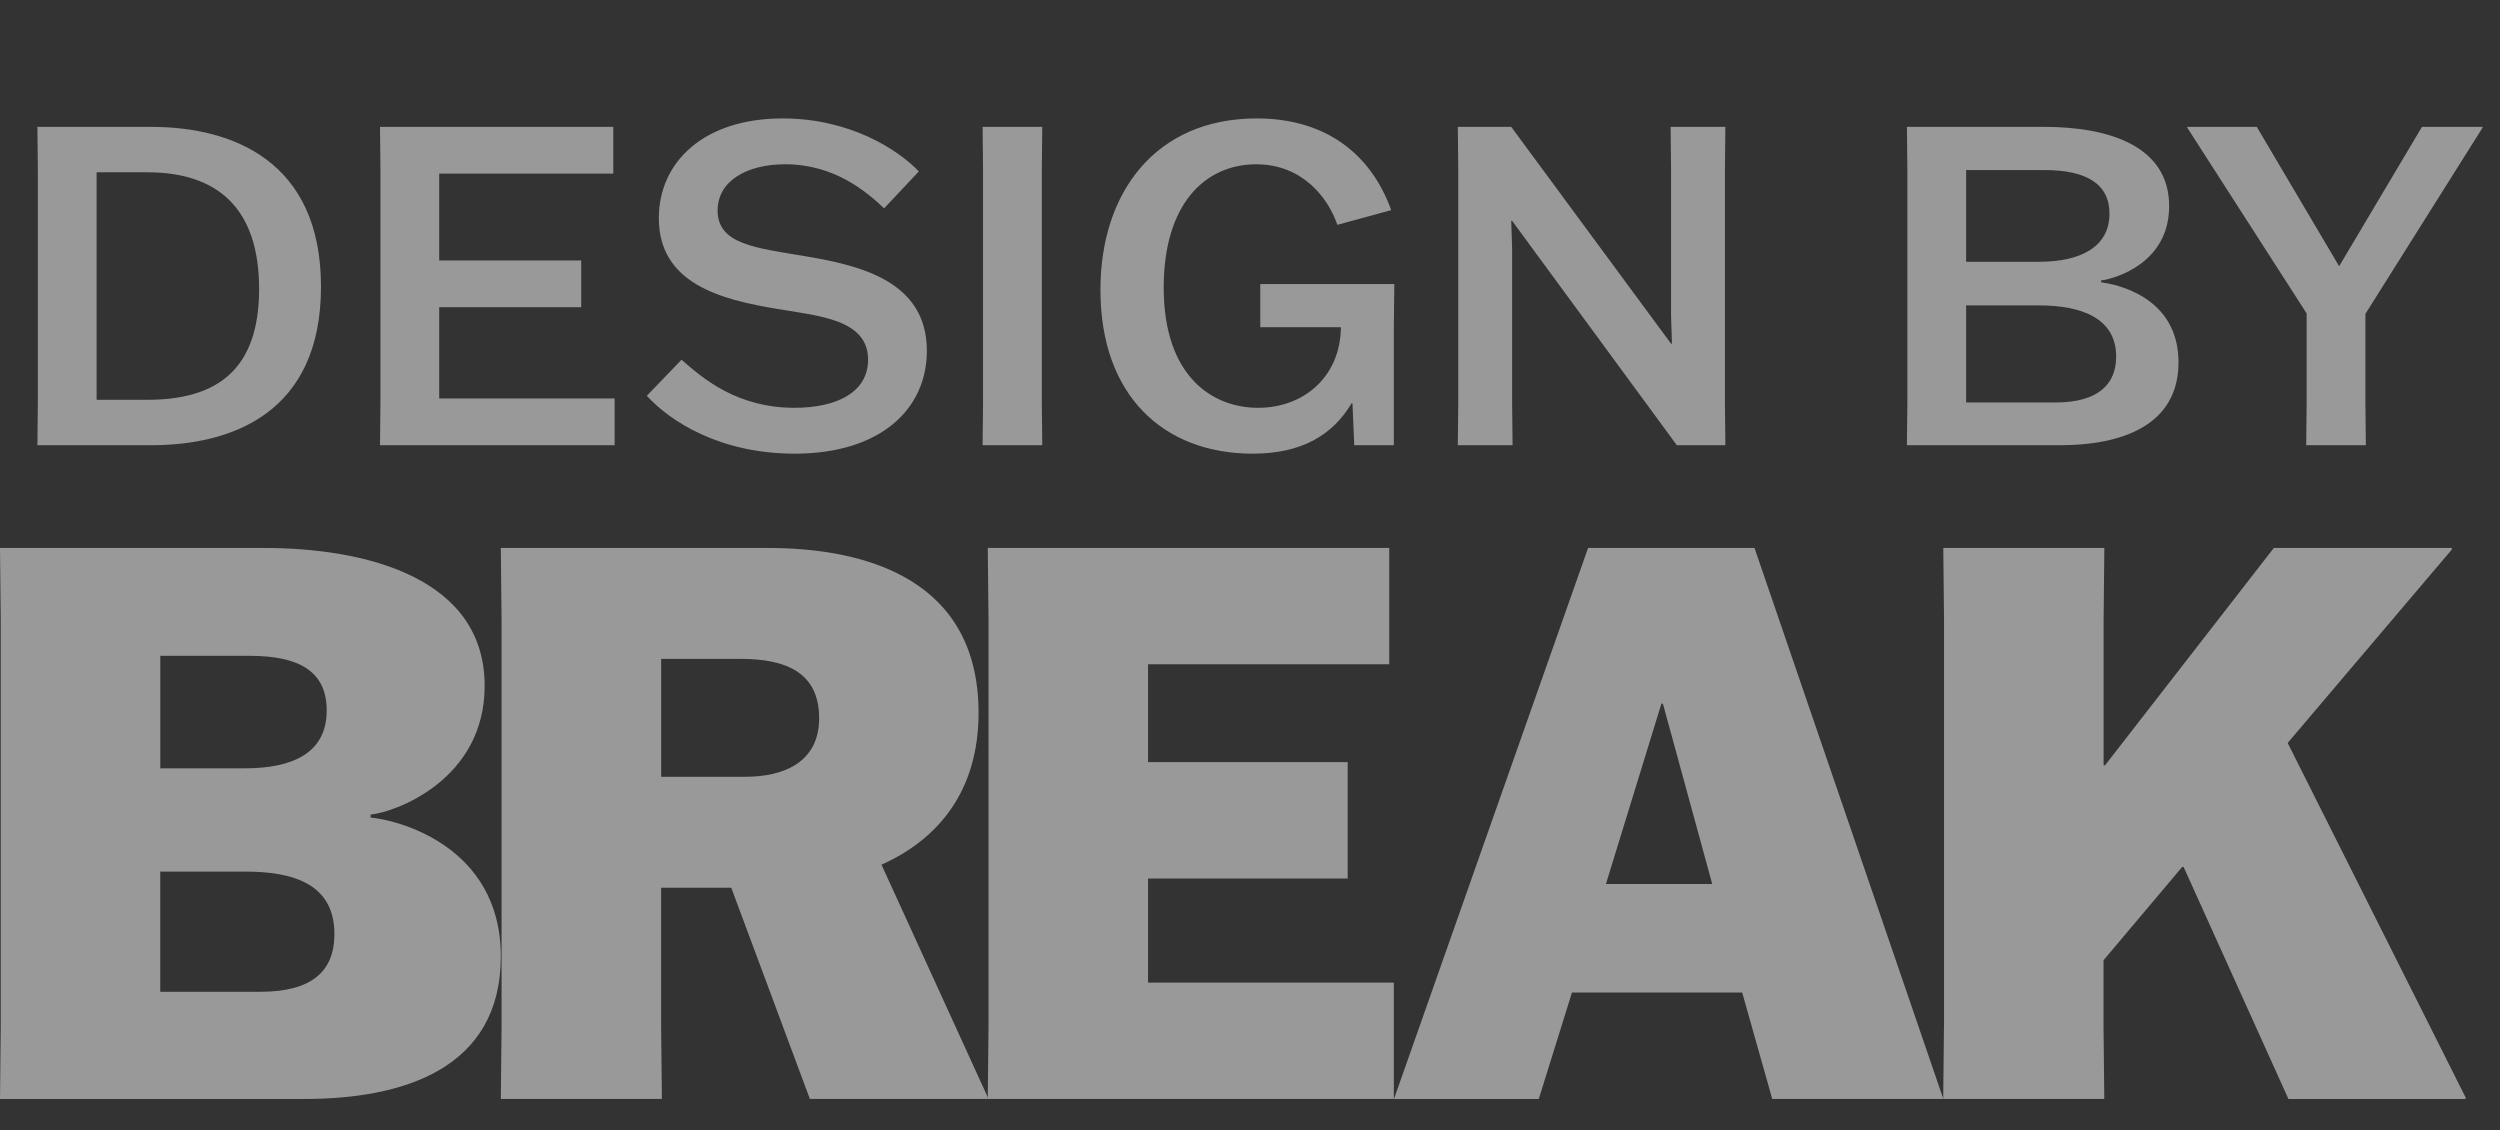
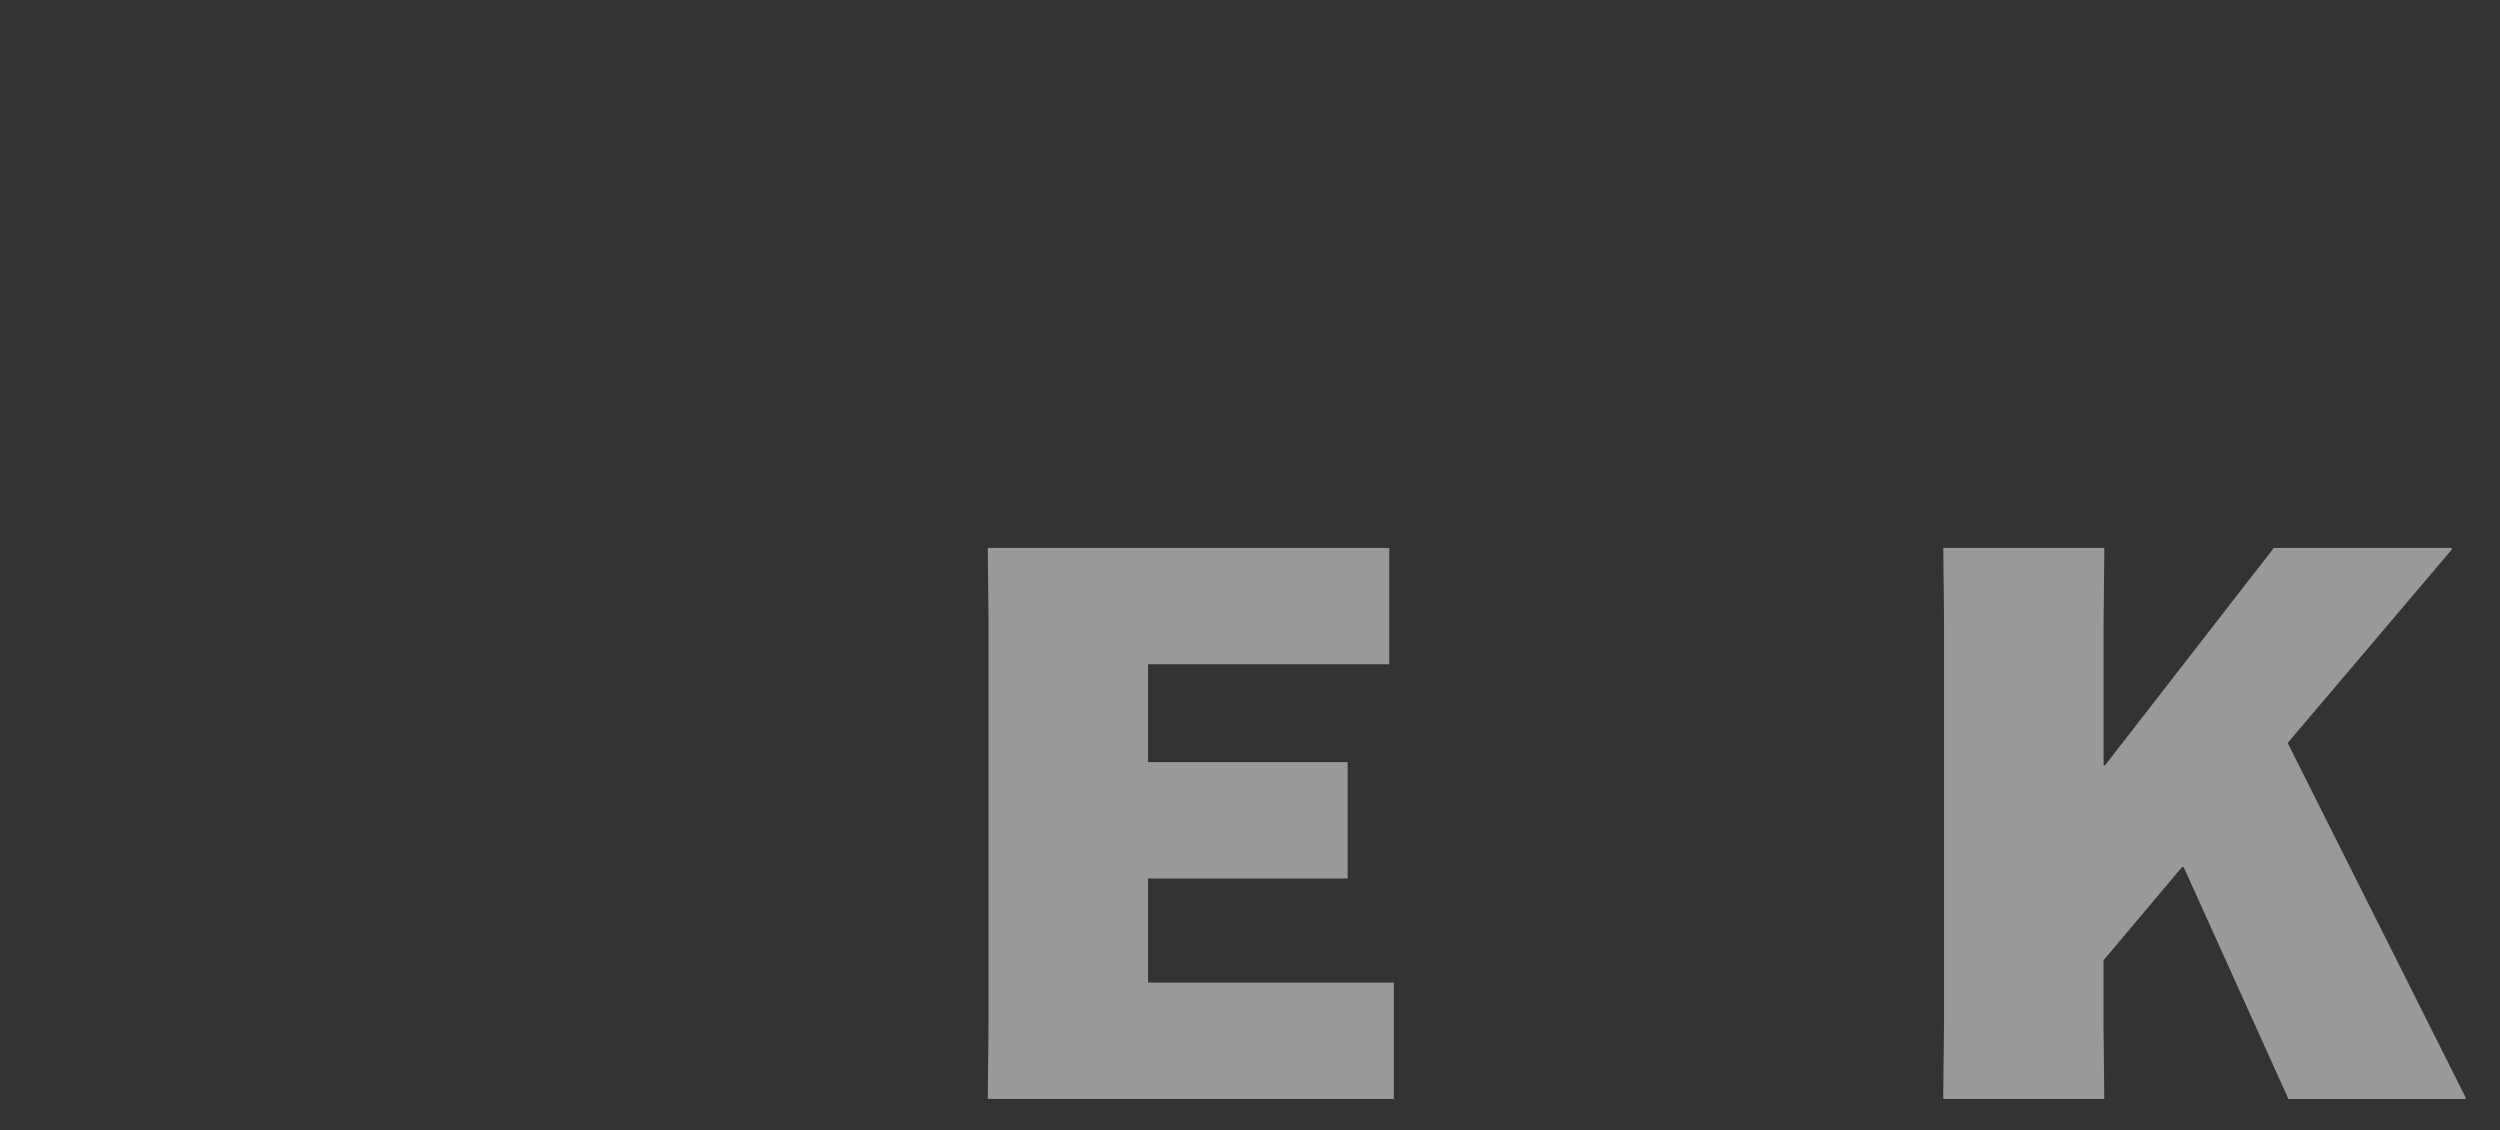
<svg xmlns="http://www.w3.org/2000/svg" width="73" height="33" viewBox="0 0 73 33" fill="none">
  <rect x="0" y="0" width="73" height="33" fill="#333333" stroke="none" />
  <g opacity="0.5">
-     <path d="M1.105 4.927V11.778L1.092 13H4.42C6.747 13 9.373 12.077 9.373 8.372C9.373 4.68 6.76 3.705 4.42 3.705H1.092L1.105 4.927ZM2.821 5.031H4.303C6.331 5.031 7.566 6.058 7.566 8.437C7.566 10.816 6.318 11.674 4.303 11.674H2.821V5.031ZM16.972 7.605H12.825V5.07H17.908V3.705H11.096L11.109 4.927V11.778L11.096 13H17.947V11.635H12.825V8.97H16.972V7.605ZM26.83 5.005C26.193 4.342 24.789 3.458 22.852 3.458C20.551 3.458 19.238 4.732 19.238 6.37C19.238 8.281 21.045 8.749 22.709 9.022C23.944 9.23 25.348 9.334 25.348 10.504C25.348 11.466 24.412 11.908 23.203 11.908C21.539 11.908 20.551 11.076 19.901 10.504L18.887 11.557C19.576 12.311 21.032 13.247 23.203 13.247C25.712 13.247 27.064 11.947 27.064 10.244C27.064 8.203 25.114 7.748 23.476 7.475C22.085 7.241 20.954 7.137 20.954 6.149C20.954 5.278 21.812 4.797 22.93 4.797C24.36 4.797 25.296 5.59 25.816 6.084L26.83 5.005ZM30.434 13L30.421 11.778V4.927L30.434 3.705H28.692L28.705 4.927V11.778L28.692 13H30.434ZM40.7 9.516L40.714 8.294H36.8V9.555H39.154C39.141 10.998 38.075 11.908 36.736 11.908C35.397 11.908 33.98 10.985 33.98 8.398C33.98 5.954 35.188 4.797 36.684 4.797C38.035 4.797 38.789 5.785 39.05 6.565L40.623 6.136C40.05 4.537 38.751 3.458 36.697 3.458C33.758 3.458 32.133 5.603 32.133 8.463C32.133 11.583 34.005 13.247 36.58 13.247C37.996 13.247 38.907 12.714 39.465 11.778H39.492L39.544 13H40.7V9.516ZM48.795 4.927V9.217L48.821 10.036H48.795L44.128 3.705H42.568L42.581 4.927V11.778L42.568 13H44.167L44.154 11.778V7.267L44.128 6.448H44.154L48.964 13H50.381L50.368 11.778V4.927L50.381 3.705H48.782L48.795 4.927ZM55.695 11.778L55.682 13H60.167C61.896 13 63.612 12.454 63.612 10.582C63.612 8.632 61.74 8.294 61.35 8.242V8.19C61.766 8.138 63.339 7.683 63.339 6.019C63.339 4.251 61.558 3.705 59.699 3.705H55.682L55.695 4.927V11.778ZM59.543 8.918C60.765 8.918 61.792 9.282 61.792 10.413C61.792 11.193 61.298 11.752 60.024 11.752H57.411V8.918H59.543ZM57.411 4.966H59.699C60.921 4.966 61.597 5.369 61.597 6.24C61.597 7.202 60.765 7.644 59.543 7.644H57.411V4.966ZM67.341 13H69.083L69.07 11.778V9.165L72.489 3.731V3.705H70.721L68.303 7.774L65.898 3.705H63.87V3.731L67.354 9.152V11.778L67.341 13Z" fill="white" />
    <g clip-path="url(#clip0_23_757)">
-       <path d="M0.022 18.115C0.022 18.115 0 16.022 0 16H7.694C10.754 16 14.152 16.901 14.152 20.027C14.152 22.772 11.542 23.717 10.822 23.785V23.875C11.498 23.922 14.624 24.64 14.624 27.927C14.624 31.213 11.767 32.09 8.886 32.09H0L0.022 29.975V18.115ZM4.679 22.435H7.154C8.549 22.435 9.54 21.985 9.54 20.747C9.54 19.6 8.729 19.15 7.291 19.15H4.681V22.435H4.679ZM4.679 25.451V28.96H7.604C9.089 28.96 9.765 28.374 9.765 27.273C9.765 25.832 8.595 25.451 7.177 25.451H4.679Z" fill="white" />
-       <path d="M23.648 32.088L21.353 25.922H19.305V29.973L19.327 32.088H14.624L14.646 29.973V18.115L14.624 16H22.409C25.378 16 28.574 16.967 28.574 20.816C28.574 23.089 27.404 24.506 25.739 25.248L28.845 32.044V32.088H23.646H23.648ZM19.306 22.682H21.758C22.928 22.682 23.919 22.232 23.919 20.972C23.919 19.622 22.93 19.239 21.624 19.239H19.306V22.682Z" fill="white" />
      <path d="M39.352 25.653H33.523V28.691H40.7V32.088H28.843L28.865 29.973V18.115L28.843 16H40.566V19.397H33.523V22.254H39.352V25.651V25.653Z" fill="white" />
-       <path d="M44.933 32.09H40.704L46.372 16H51.231L56.745 32.088H51.749L50.872 28.982H45.901L44.933 32.088V32.09ZM46.892 25.812H49.997L48.557 20.547H48.513L46.893 25.812H46.892Z" fill="white" />
      <path d="M56.766 29.973V18.115L56.744 16H61.447L61.425 18.115V22.345H61.469L66.396 16H71.593V16.046L66.8 21.694L71.996 32.046V32.09H66.822L63.762 25.316H63.718L61.423 28.039V29.973L61.445 32.088H56.742L56.764 29.973H56.766Z" fill="white" />
    </g>
  </g>
  <defs>
    <clipPath id="clip0_23_757">
      <rect width="72" height="16.09" fill="white" transform="translate(0 16)" />
    </clipPath>
  </defs>
</svg>